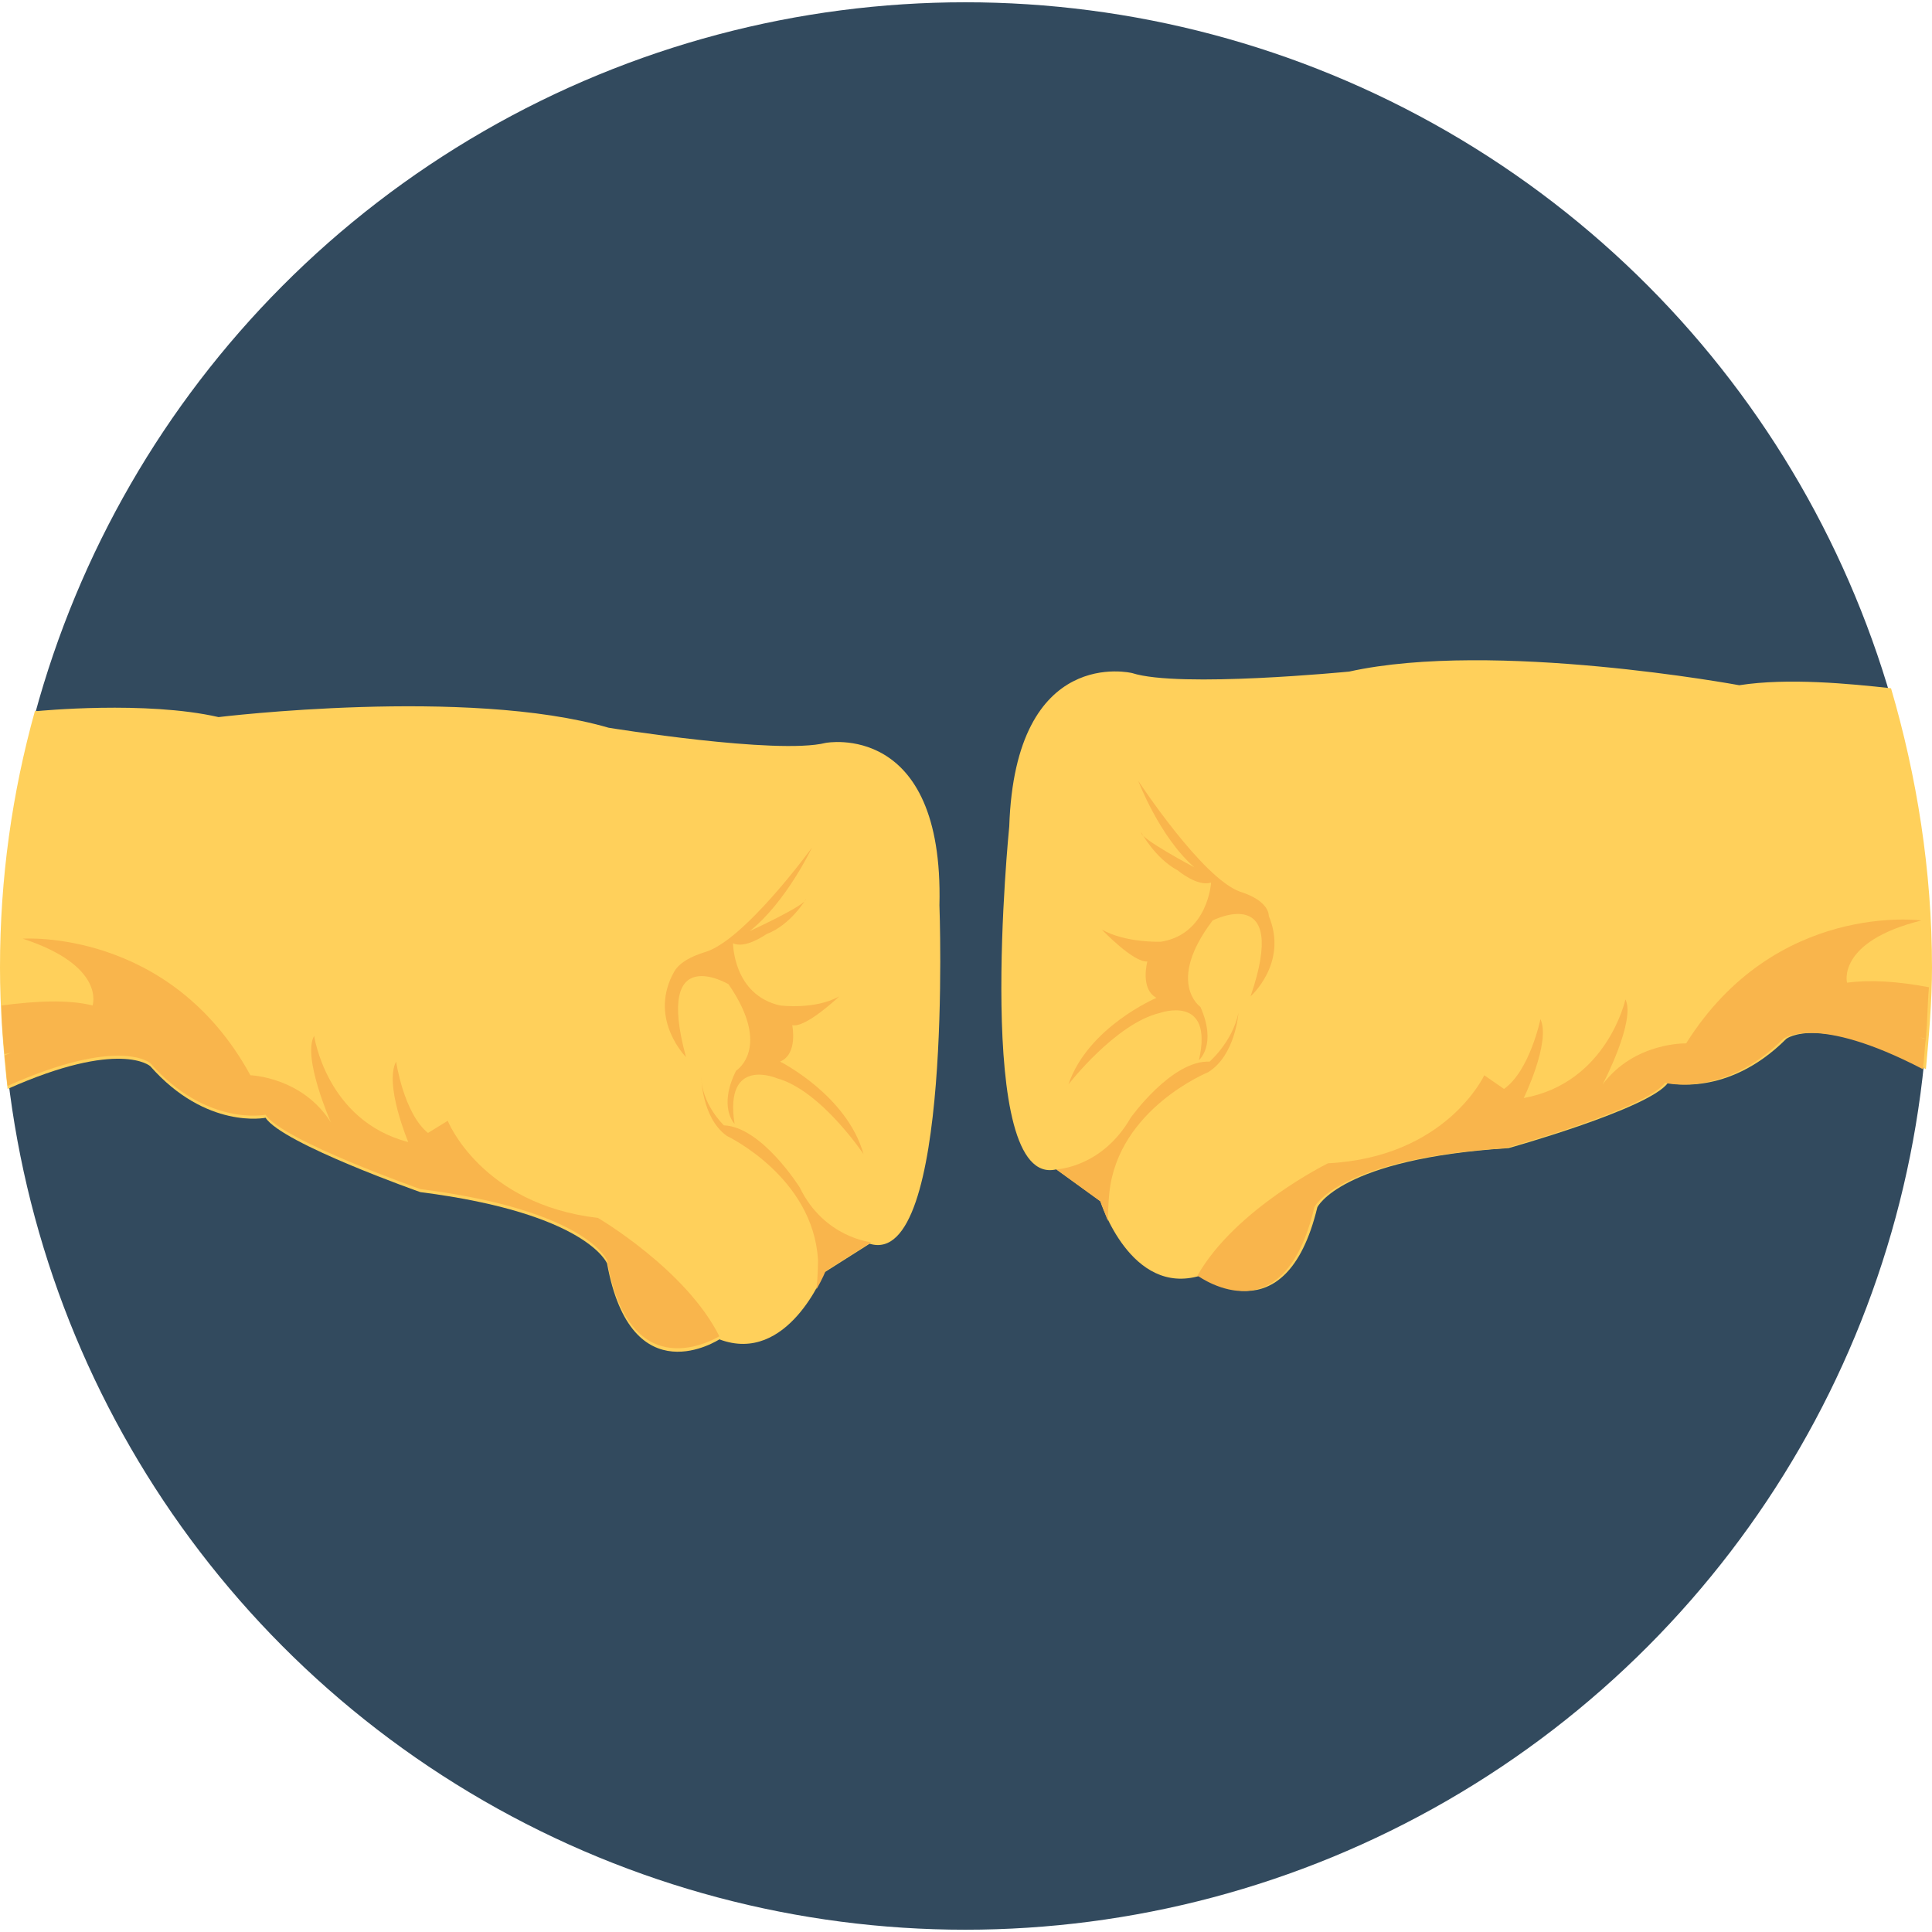
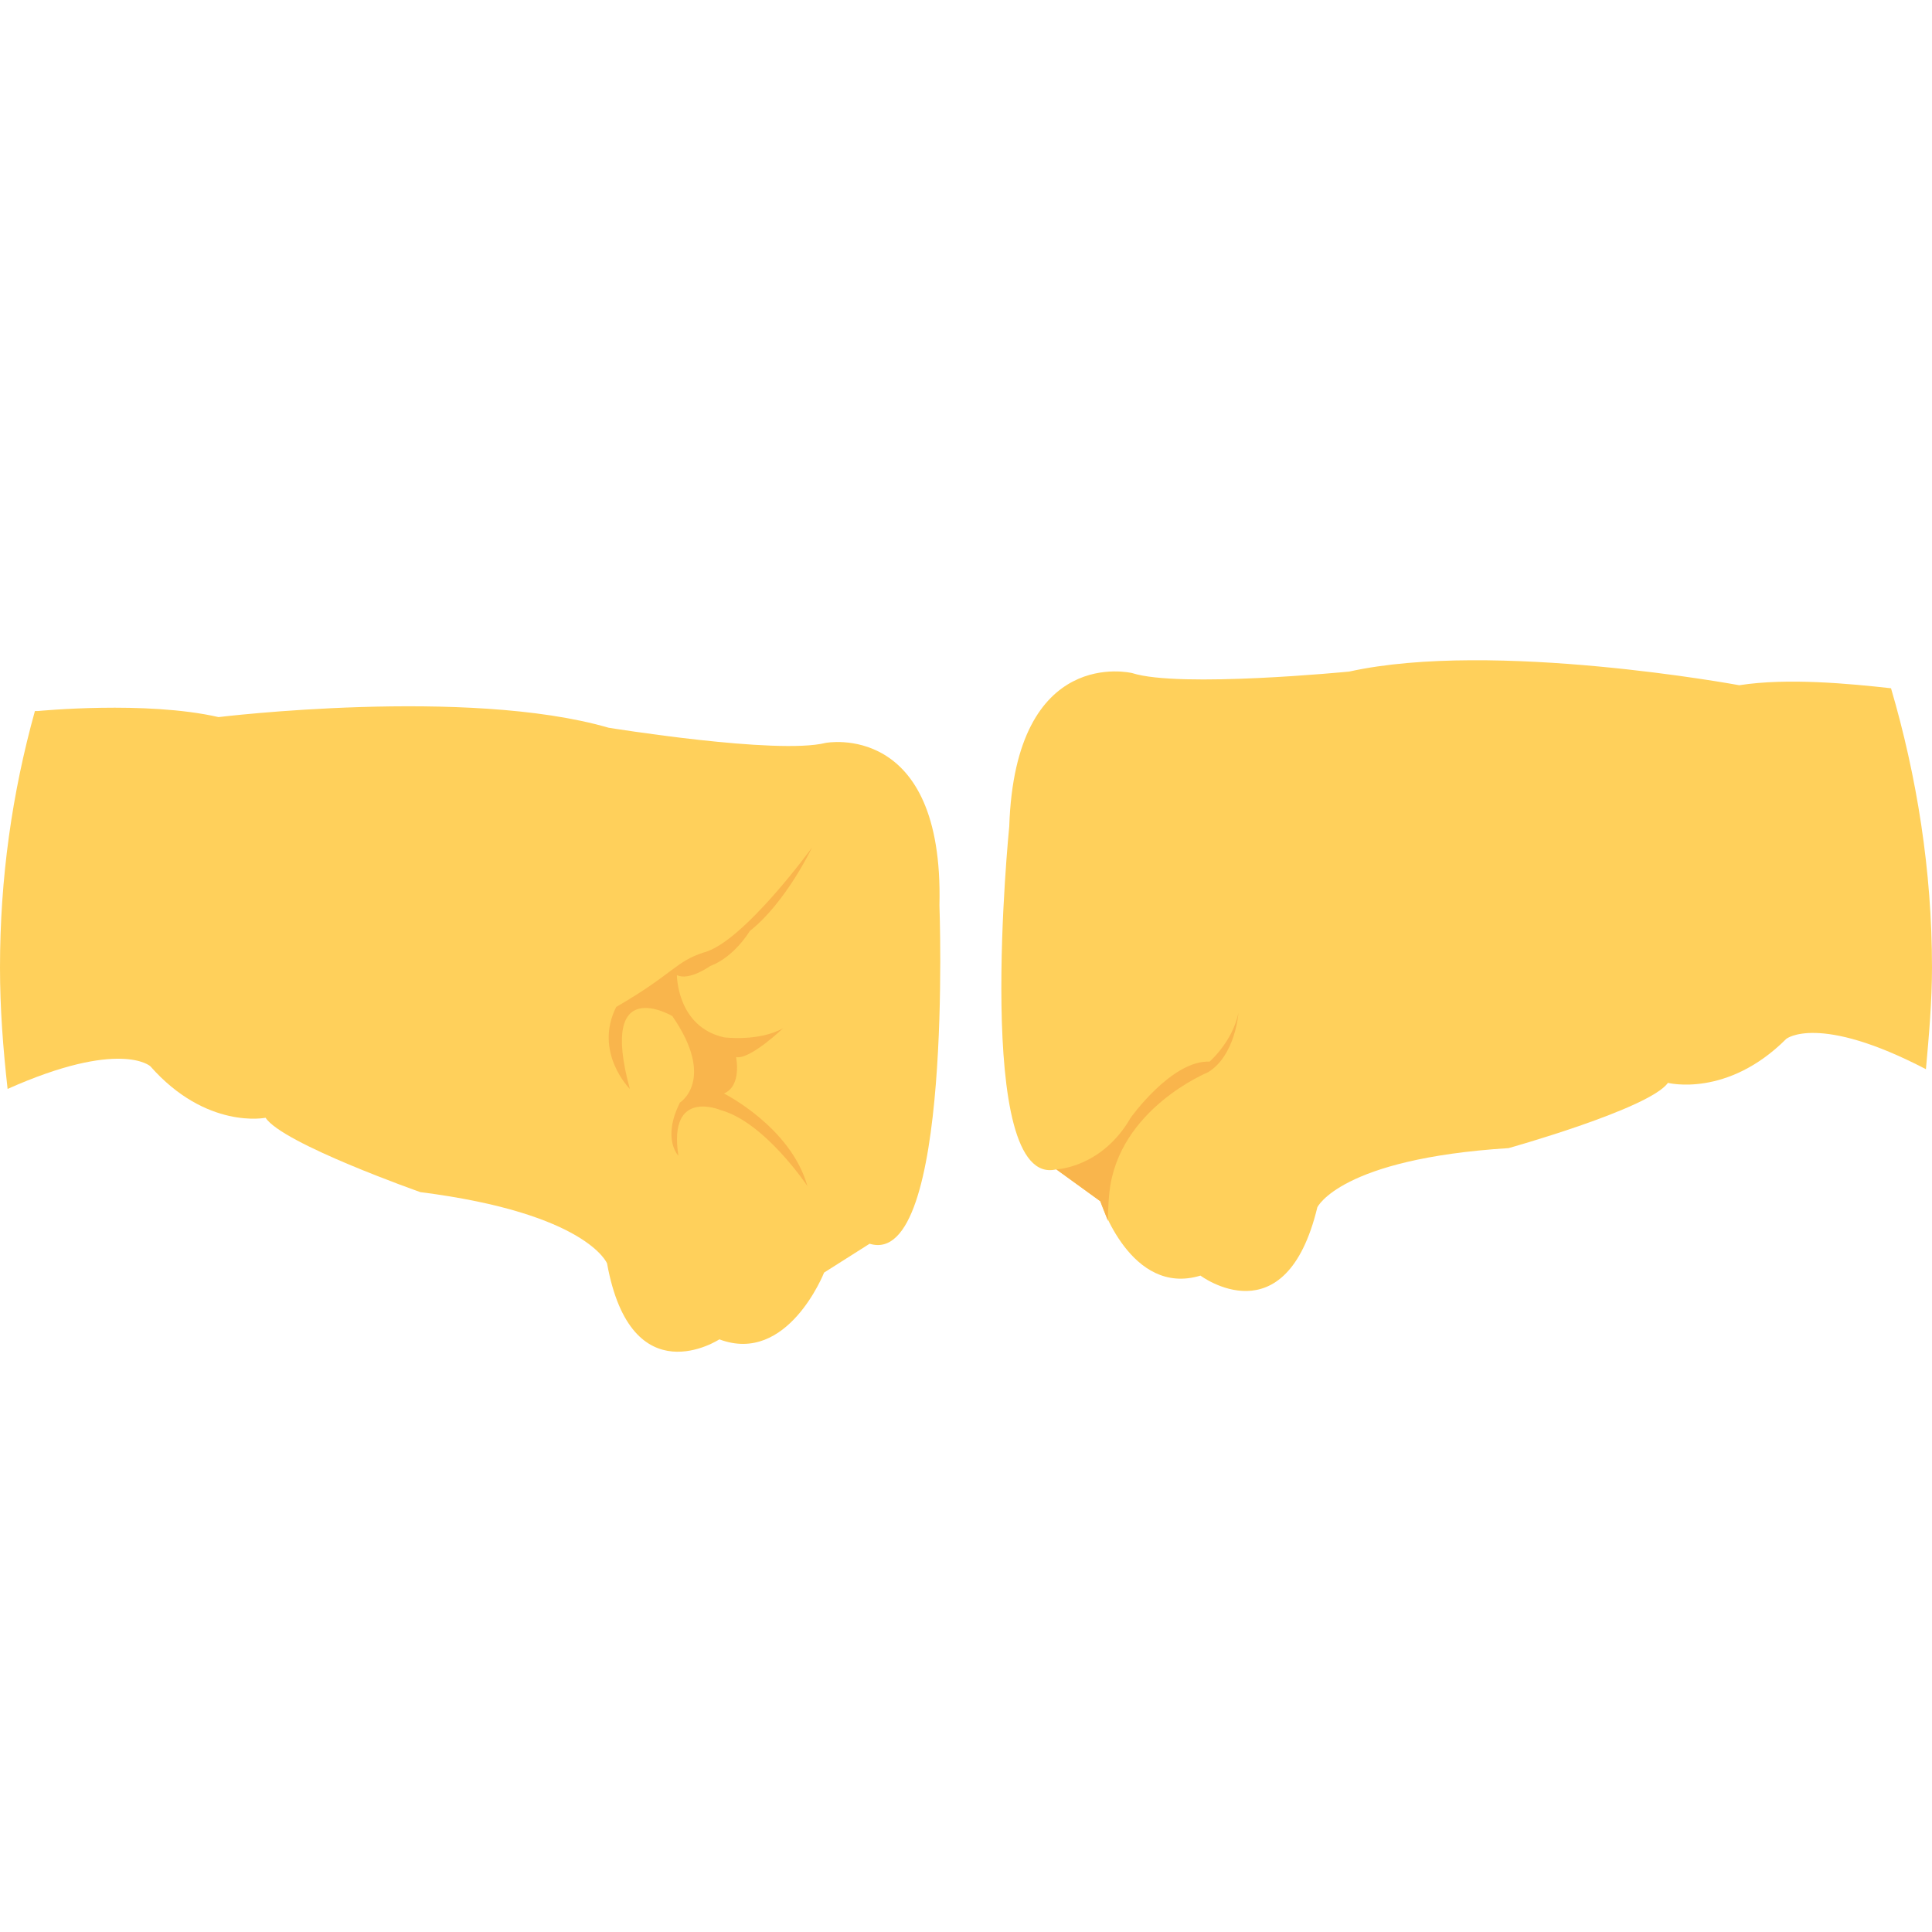
<svg xmlns="http://www.w3.org/2000/svg" height="800px" width="800px" version="1.1" id="Layer_1" viewBox="0 0 509.2 509.2" xml:space="preserve">
-   <circle style="fill:#324A5E;" cx="254.4" cy="254.6" r="254" />
  <path style="fill:#FFD05B;" d="M458.4,180.6c0,0-64.8-12-102.8-3.6c0,0-44.8,4.4-57.2,0.4c0,0-30.8-7.6-32.4,40.4  c0,0-9.6,95.6,12.4,90.4l11.6,8.4c0,0,8,25.2,26.4,19.6c0,0,22.4,16.8,30.8-18c0,0,6-12.8,50.4-15.6c0,0,37.2-10.4,42-17.2  c0,0,15.6,4,31.2-11.6c0,0,8.4-6.8,36.8,8c0.8-8.8,1.6-18,1.6-26.8c0-25.6-4-50.4-10.8-73.6C487.6,180.2,471.2,178.6,458.4,180.6z" />
  <g>
-     <path style="fill:#F9B54C;" d="M326.8,235c-10-3.6-26.8-29.2-26.8-29.2s5.6,14.8,14.8,22.8c0,0-14.4-7.6-14-9.2c0,0,3.6,6.8,9.6,10   c0,0,5.2,4.4,8.8,3.2c0,0-0.8,13.6-13.2,15.6c0,0-9.2,0.4-15.6-3.2c0,0,8.4,8.8,12,8.4c0,0-2,7.2,2.4,9.6c0,0-18,7.6-23.2,22.8   c0,0,12.4-16,24-18.8c0,0,14.4-5.2,10.4,12.4c0,0,4.8-4,0.4-14c0,0-9.2-6.4,3.2-22.8c0,0,20.4-10.4,10,20c0,0,10-8.8,4.8-21.2   C334.4,241,334.4,237.4,326.8,235z" />
    <path style="fill:#F9B54C;" d="M318.8,279.8c-10-0.4-20.8,14.8-20.8,14.8c-7.6,13.2-19.6,13.6-19.6,13.6l11.6,8.4c0,0,0.8,2,2,5.2   c0-4,0.4-7.6,0.4-7.6c2.4-22,26-31.6,26-31.6c7.2-4.4,8-15.6,8-15.6C324.8,274.6,318.8,279.8,318.8,279.8z" />
-     <path style="fill:#F9B54C;" d="M508.4,260.2c-8.4-1.6-15.6-2-21.6-1.2c0,0-2.8-10.8,19.6-16.4c0,0-38.4-5.2-62,32.4   c0,0-13.6-0.4-22,10.8c0,0,8.8-16.8,6-22.4c0,0-4.8,22-26.8,26c0,0,7.2-14.8,4.4-20.8c0,0-2.8,13.6-9.6,18.4l-5.2-3.6   c0,0-10,21.6-41.2,23.2c0,0-24.4,12-34.4,29.6c1.2,0.8,22.8,16,30.8-18c0,0,6-12.8,50.4-15.6c0,0,37.2-10.4,42-17.2   c0,0,15.6,4,31.2-11.6c0,0,8.4-6.8,36.8,8c0.4-2.8,0.4-5.6,0.8-8c-0.8,0-1.2-0.4-2-0.4c0,0,0.8,0,2,0.4   C508,269,508,264.6,508.4,260.2z" />
  </g>
  <path style="fill:#FFD05B;" d="M217.6,195.8c-12.8,3.2-57.2-4-57.2-4C123.2,181,57.6,189,57.6,189c-19.2-4.4-47.6-1.6-47.6-1.6  s-0.4,0-0.8,0C3.2,209,0,231.4,0,255c0,10.8,0.8,21.2,2,32c29.6-13.2,37.6-6,37.6-6C54.4,297.8,70,294.6,70,294.6  c4.4,6.8,40.8,19.6,40.8,19.6c44,5.6,49.2,18.8,49.2,18.8c6.4,35.2,29.6,20,29.6,20c18,6.8,27.6-17.6,27.6-17.6l12-7.6  c22,6.8,18.4-89.2,18.4-89.2C248.8,189.8,217.6,195.8,217.6,195.8z" />
  <g>
-     <path style="fill:#F9B54C;" d="M185.6,251c10.4-2.8,28.4-27.6,28.4-27.6s-6.8,14.4-16.4,22c0,0,14.8-6.8,14.8-8.4   c0,0-4,6.8-10.4,9.2c0,0-5.6,4-8.8,2.4c0,0,0,13.6,12.4,16.4c0,0,9.2,1.2,15.6-2.4c0,0-8.8,8.4-12.4,7.6c0,0,1.6,7.6-3.2,9.6   c0,0,17.6,8.8,22,24.4c0,0-11.2-16.8-22.8-20c0,0-14-6-11.2,12c0,0-4.4-4.4,0.4-14c0,0,9.6-6-2-22.8c0,0-19.6-11.6-11.2,19.2   c0,0-9.6-9.6-3.6-21.6C177.6,256.6,178,253.4,185.6,251z" />
-     <path style="fill:#F9B54C;" d="M190.8,296.6c10,0.4,20,16.4,20,16.4c6.4,13.2,18.8,14.4,18.8,14.4l-12,7.6c0,0-0.8,2-2.4,4.8   c0.4-4,0.4-7.6,0.4-7.6c-1.2-22-24-32.8-24-32.8c-6.8-4.8-6.8-16-6.8-16C184.8,291,190.8,296.6,190.8,296.6z" />
-     <path style="fill:#F9B54C;" d="M157.6,321c-30.8-3.6-39.6-25.6-39.6-25.6l-5.2,3.2c-6.4-5.2-8.4-18.8-8.4-18.8   c-3.2,6,3.2,21.2,3.2,21.2c-21.6-5.6-24.8-28-24.8-28c-3.2,5.6,4.4,22.8,4.4,22.8c-7.6-12-21.2-12.4-21.2-12.4   c-21.2-38.8-60-36-60-36c22,7.2,18.4,17.6,18.4,17.6c-6.4-1.6-14.8-1.2-24,0c0,4.4,0.4,8.4,0.8,12.8c2-0.4,2.8-0.4,2.8-0.4   c-1.2,0-2,0.4-2.8,0.8c0.4,2.8,0.4,5.2,0.8,8c29.6-13.2,37.6-6,37.6-6C54.4,297,70,293.8,70,293.8c4.4,6.8,40.8,19.6,40.8,19.6   c44,5.6,49.2,18.8,49.2,18.8c6,34.4,28.8,20.4,29.6,20C180.8,334.6,157.6,321,157.6,321z" />
+     <path style="fill:#F9B54C;" d="M185.6,251c10.4-2.8,28.4-27.6,28.4-27.6s-6.8,14.4-16.4,22c0,0-4,6.8-10.4,9.2c0,0-5.6,4-8.8,2.4c0,0,0,13.6,12.4,16.4c0,0,9.2,1.2,15.6-2.4c0,0-8.8,8.4-12.4,7.6c0,0,1.6,7.6-3.2,9.6   c0,0,17.6,8.8,22,24.4c0,0-11.2-16.8-22.8-20c0,0-14-6-11.2,12c0,0-4.4-4.4,0.4-14c0,0,9.6-6-2-22.8c0,0-19.6-11.6-11.2,19.2   c0,0-9.6-9.6-3.6-21.6C177.6,256.6,178,253.4,185.6,251z" />
  </g>
</svg>